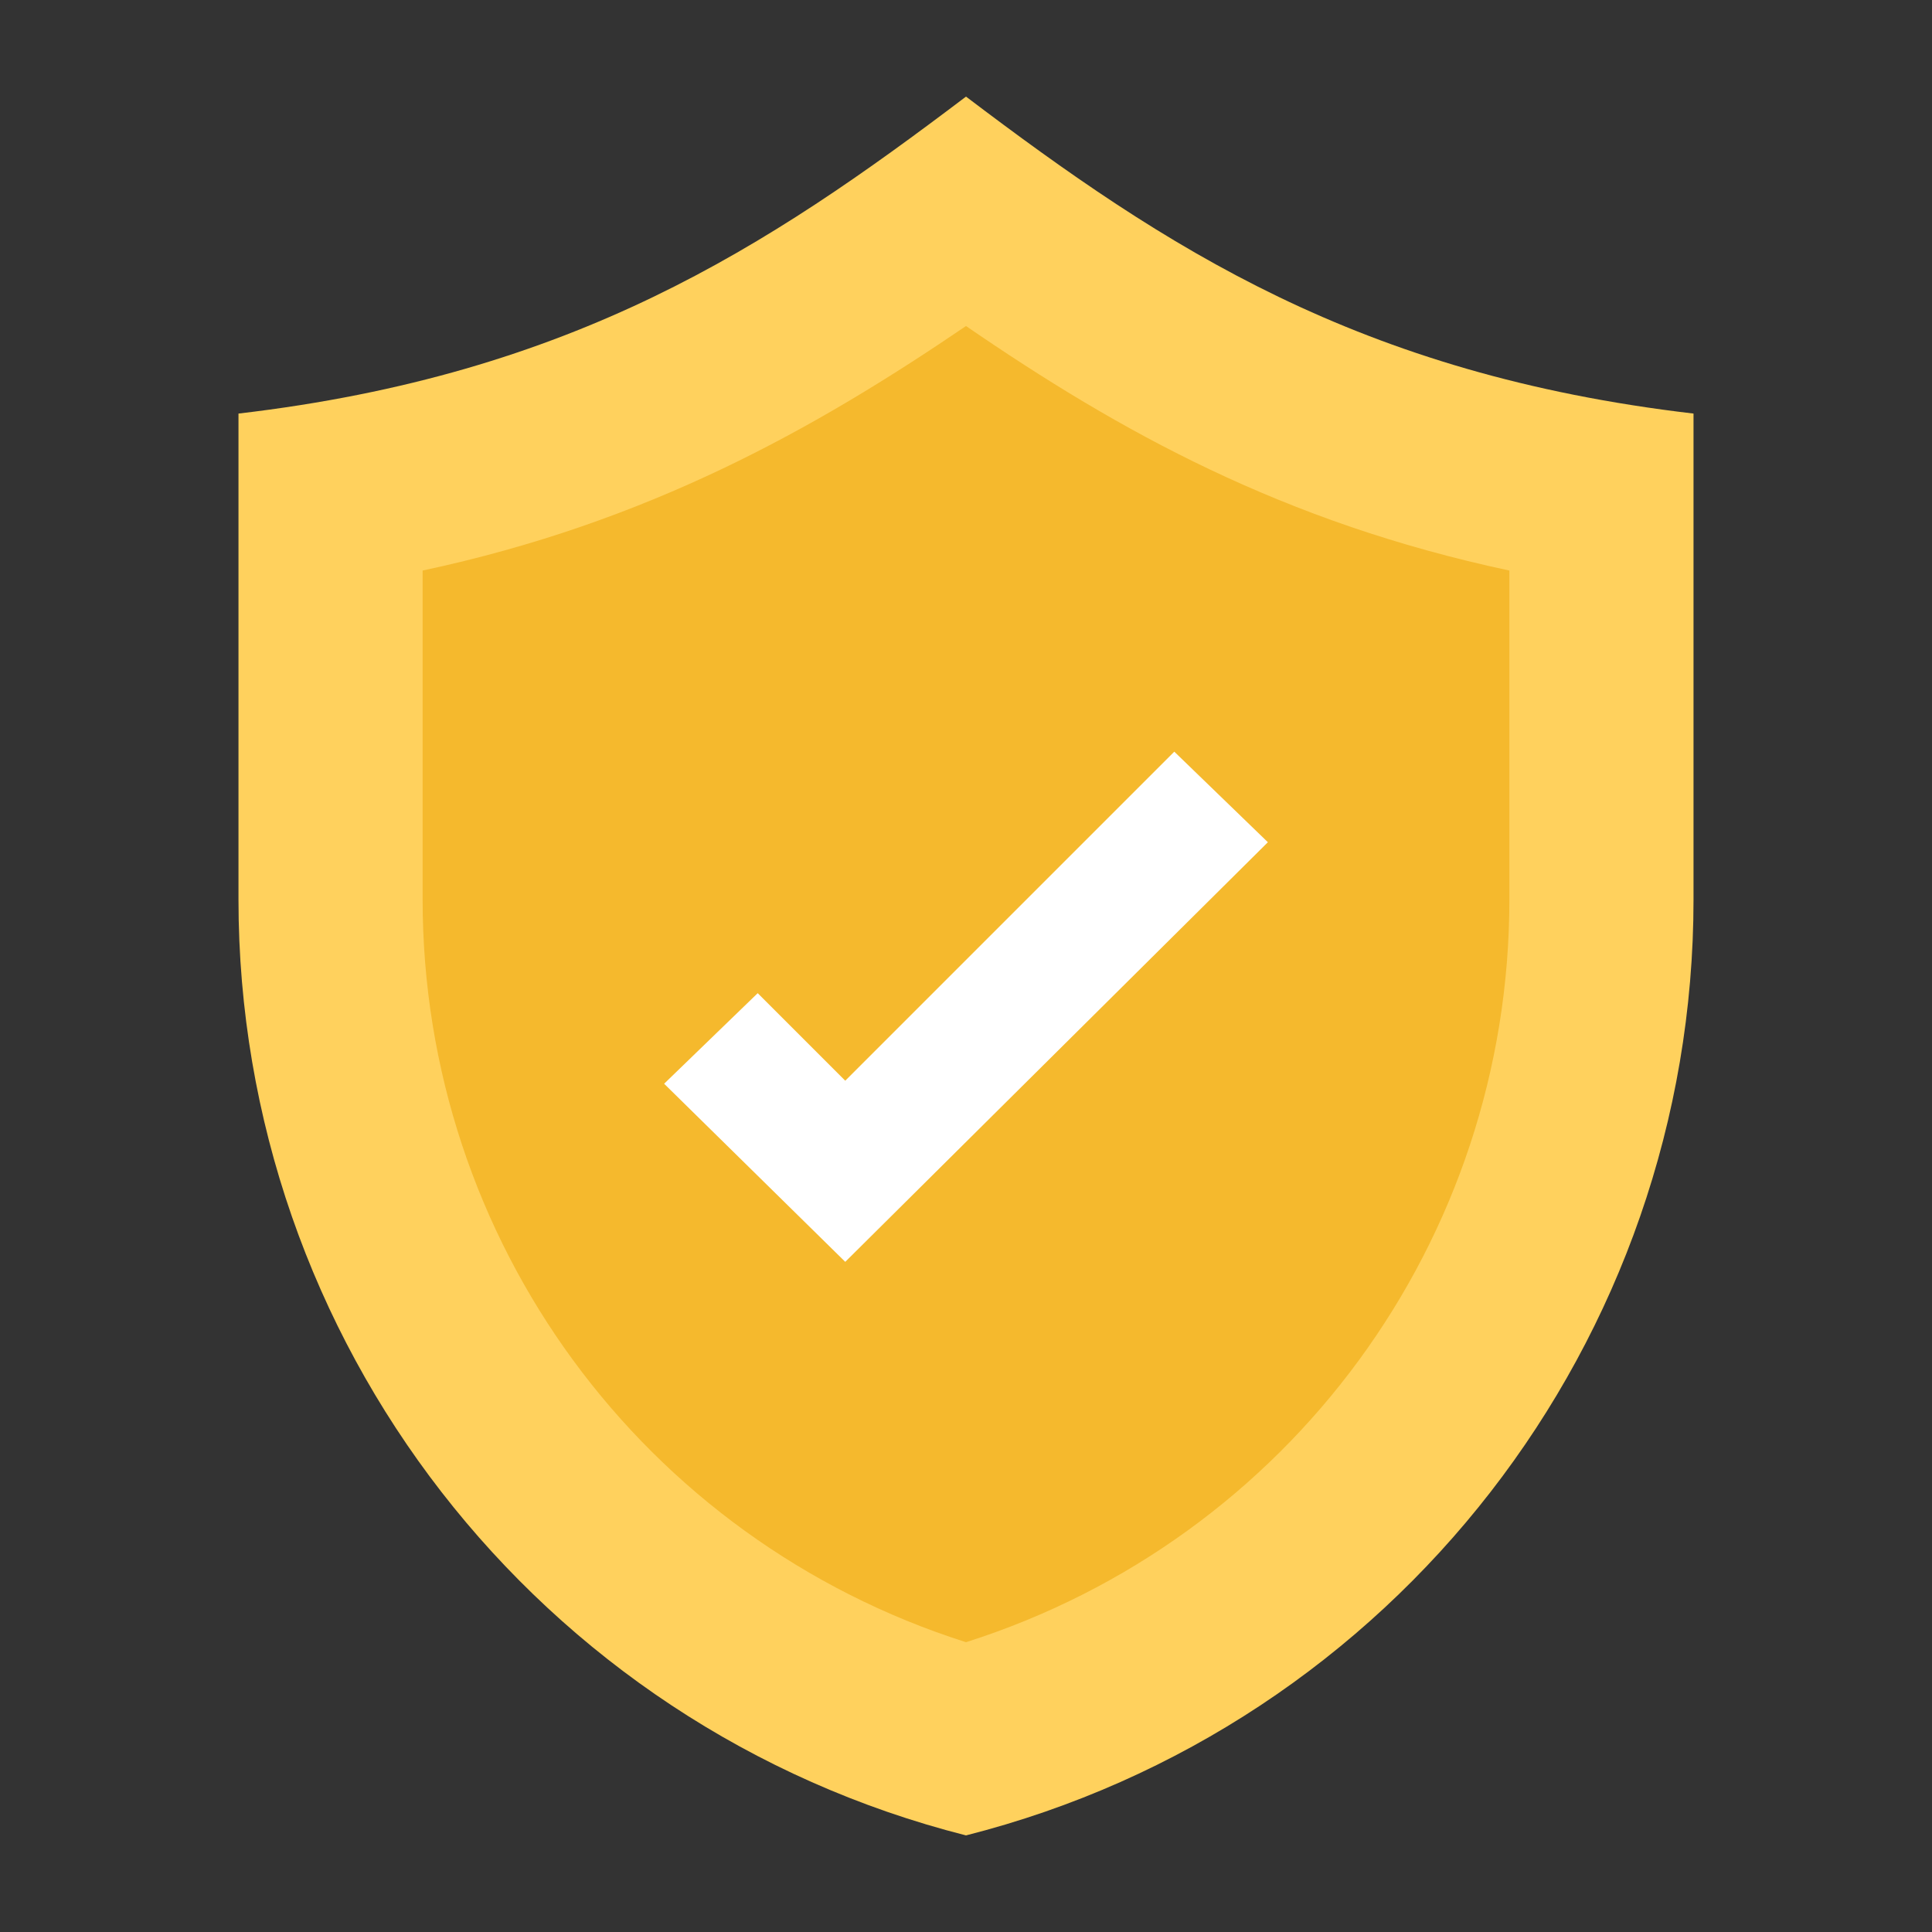
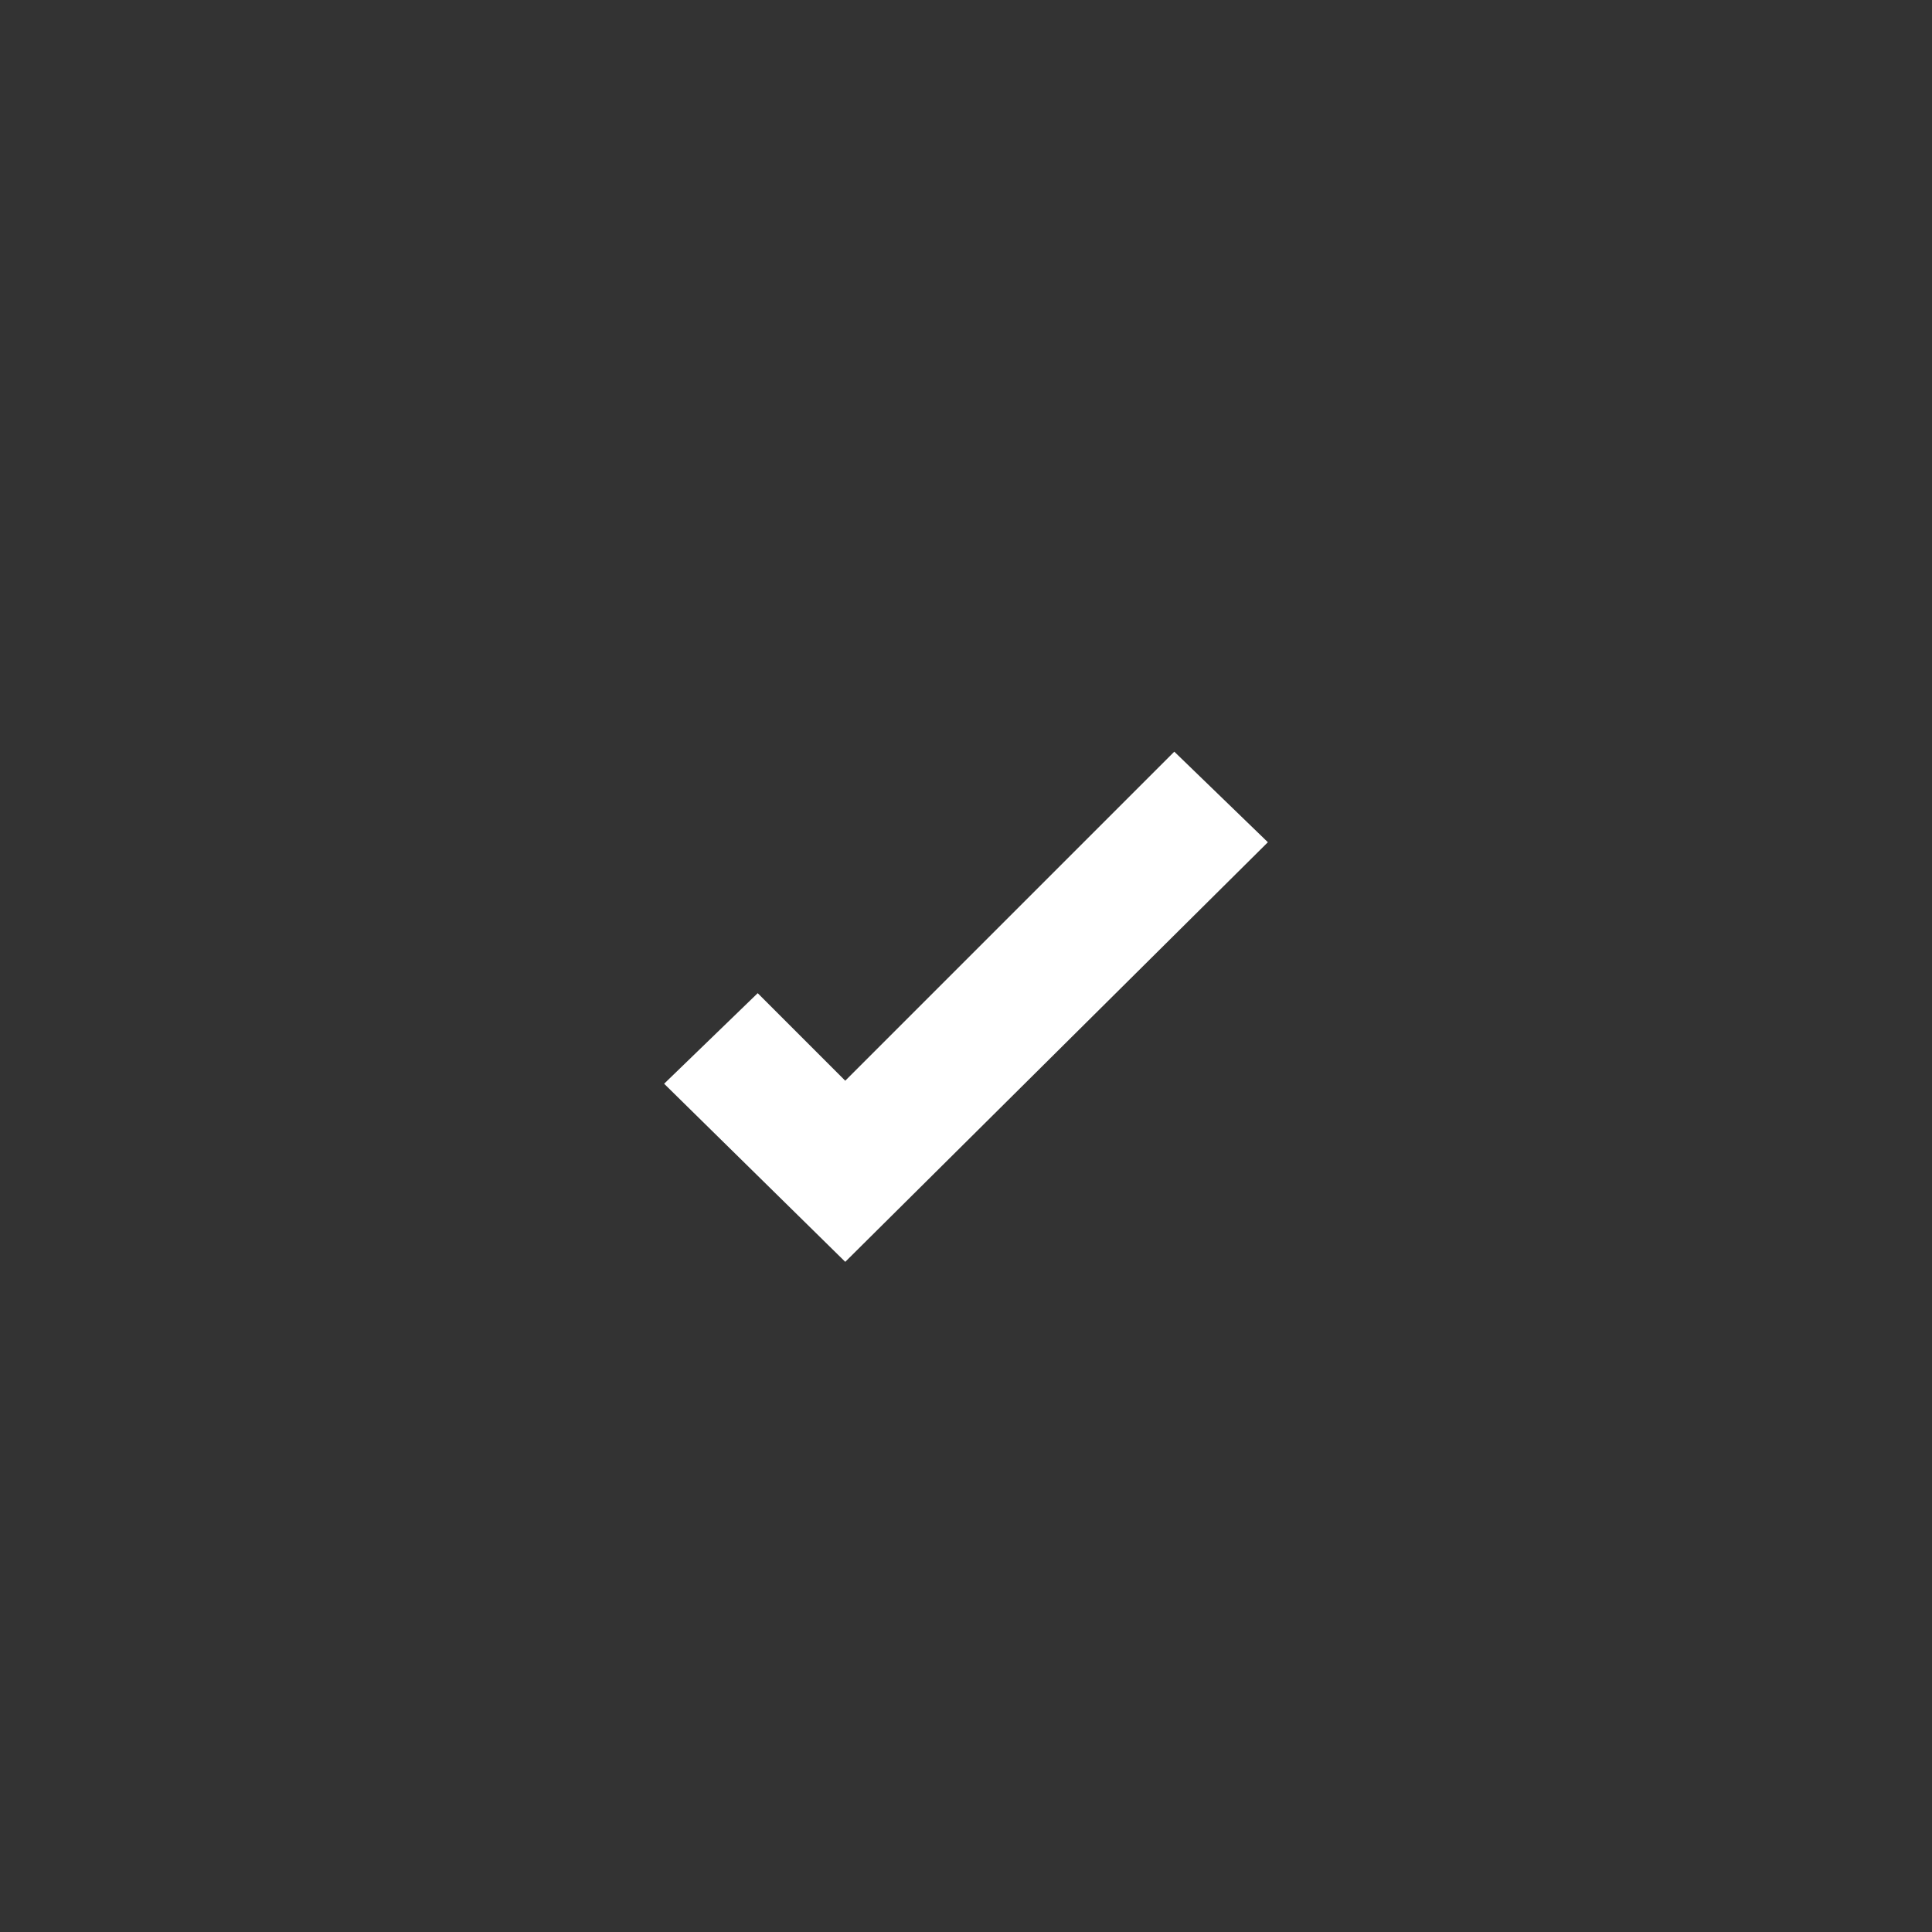
<svg xmlns="http://www.w3.org/2000/svg" id="Layer_1" height="512" viewBox="0 0 64 64" width="512">
  <rect x="0" y="0" width="64" height="64" fill="#333333" stroke="none" />
  <g>
-     <path d="m56.1 13.7v16.1c0 14.6-9.9 27.4-24.1 31-14.2-3.6-24.1-16.4-24.1-31v-16.1c11.1-1.3 17.5-5.5 24.1-10.5 6.6 5 13 9.2 24.1 10.5z" fill="#ffd15d" />
-     <path d="m32 54.4c-10.7-3.4-18-13.3-18-24.6v-10.9c7.5-1.6 13-4.7 18-8.1 5.1 3.5 10.5 6.5 18 8.1v10.9c0 11.3-7.3 21.2-18 24.6z" fill="#f5b92d" />
    <path d="m28 41.8-6-5.9 3.1-3 2.9 2.9 10.9-10.9 3.1 3z" fill="#fff" />
  </g>
</svg>